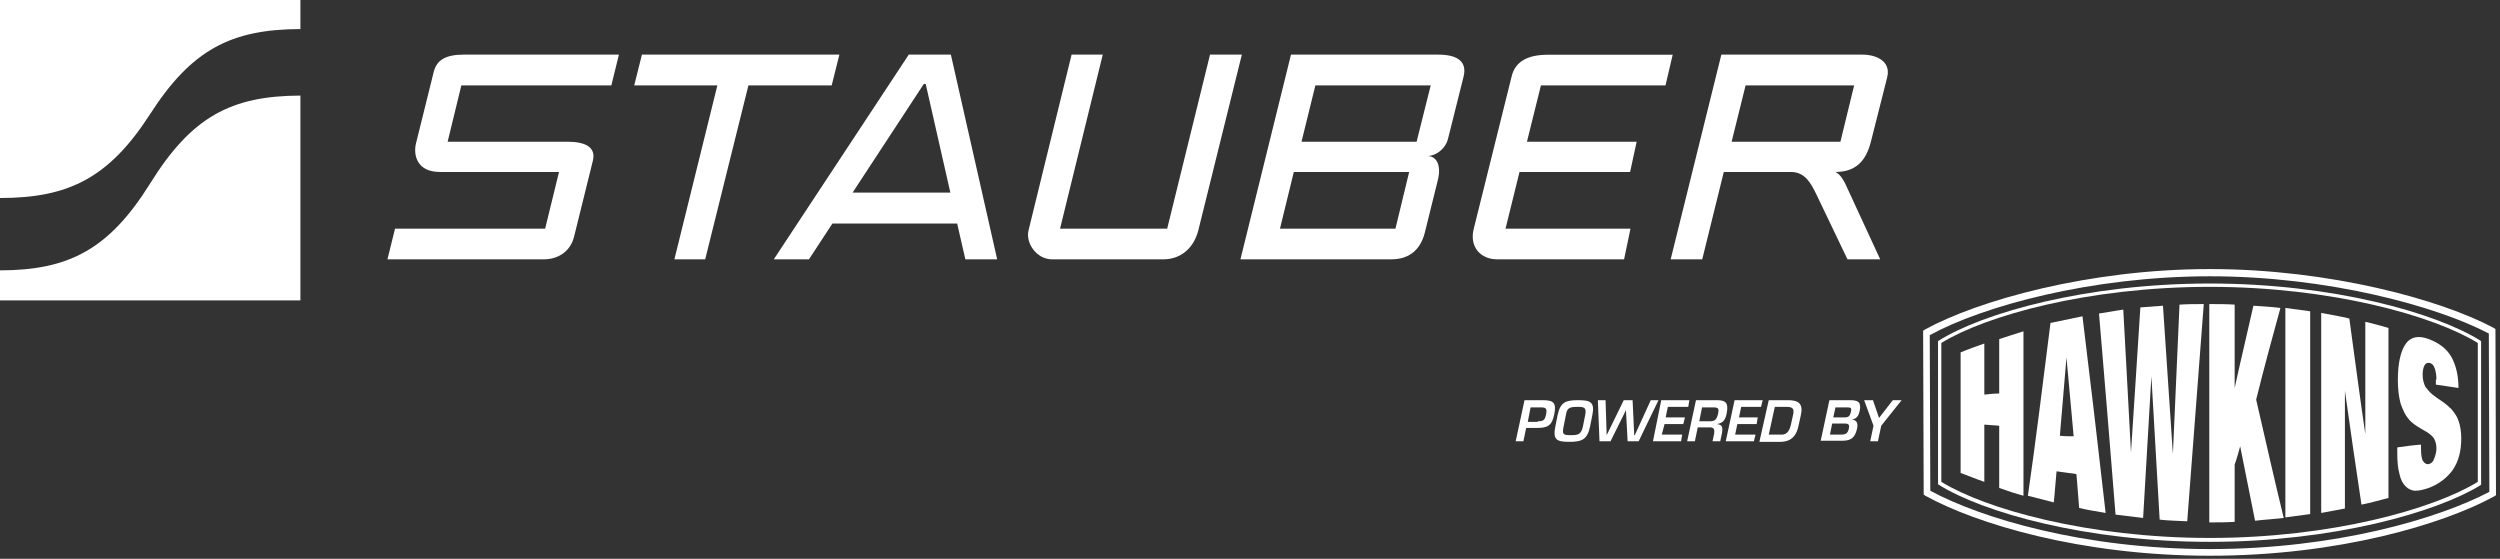
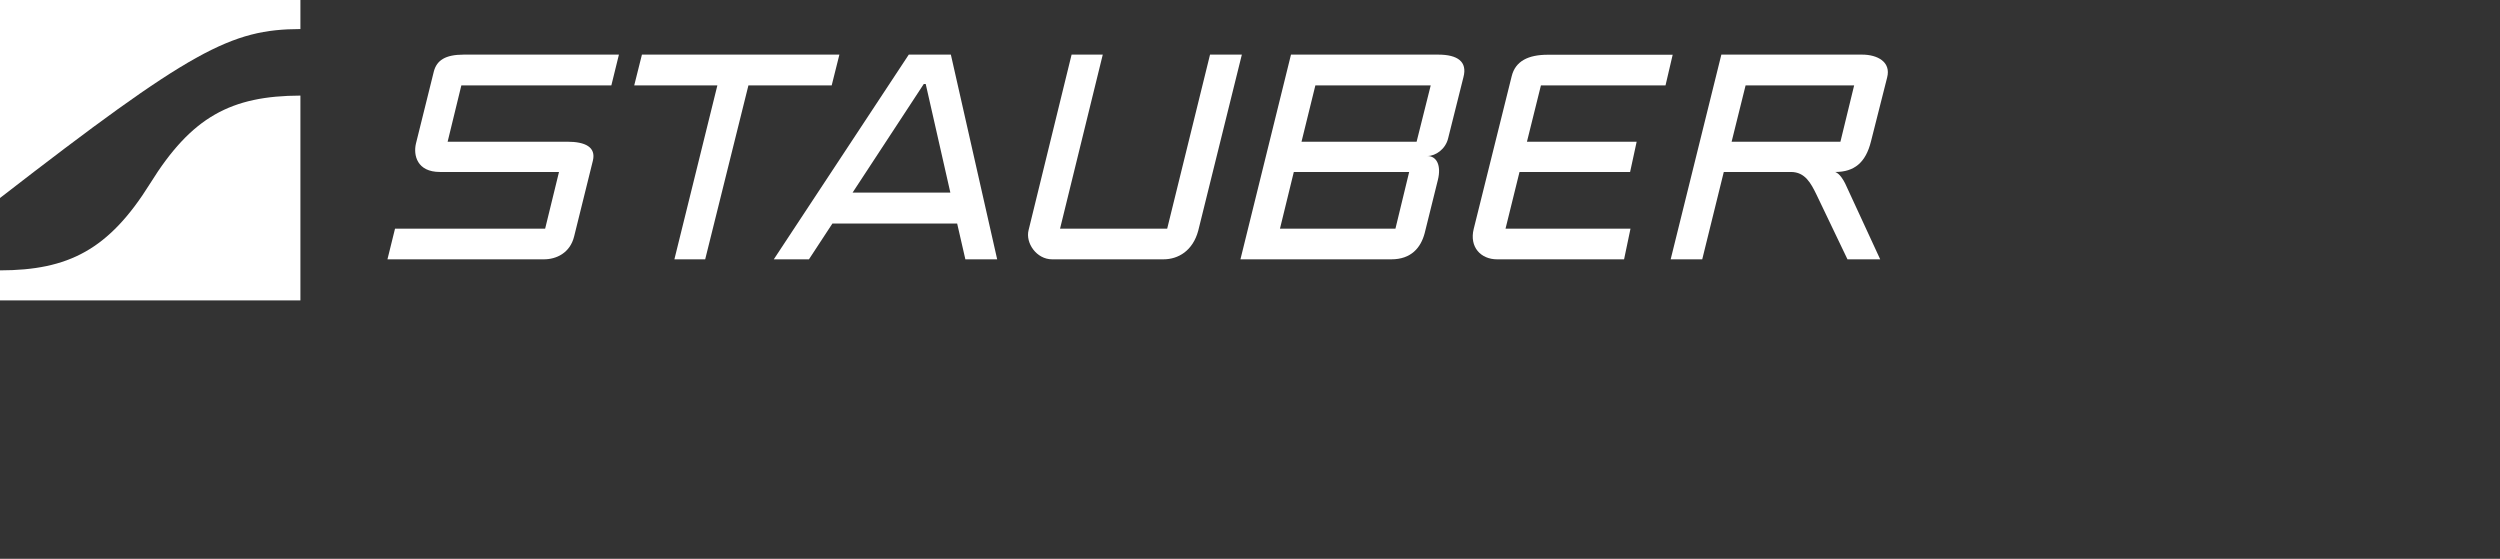
<svg xmlns="http://www.w3.org/2000/svg" width="255" height="57" viewBox="0 0 255 57" fill="none">
  <rect x="0" y="0" width="255" height="57" fill="#333333" stroke="none" />
  <g clip-path="url(#clip0_2275_4769)">
    <path d="M225.403 55.268C212.806 55.268 202.233 52.265 197.734 49.431L197.678 49.375V34.811L197.734 34.755C202.233 31.921 212.806 28.918 225.403 28.918C237.944 28.918 248.517 31.921 253.016 34.755L253.072 34.811V49.431L253.016 49.488C248.517 52.265 237.944 55.268 225.403 55.268ZM198.016 49.148C202.515 51.925 212.975 54.871 225.403 54.871C237.776 54.871 248.236 51.925 252.735 49.148V34.981C248.236 32.205 237.776 29.258 225.403 29.258C212.975 29.258 202.515 32.205 198.016 34.981V49.148Z" fill="white" />
    <path d="M225.404 56.685C212.188 56.685 201.503 53.398 196.385 50.565L196.216 50.451L196.16 33.735L196.329 33.621C201.671 30.675 213.031 27.445 225.404 27.445C237.607 27.445 248.967 30.561 254.366 33.451L254.535 33.565L254.591 50.508L254.422 50.621C249.248 53.455 238.563 56.685 225.404 56.685ZM196.891 50.055C202.009 52.831 212.469 56.005 225.404 56.005C238.282 56.005 248.742 52.888 253.916 50.168L253.86 34.018C248.461 31.185 237.326 28.181 225.404 28.181C213.313 28.181 202.178 31.241 196.835 34.188L196.891 50.055Z" fill="white" />
    <path d="M202.401 35.038V40.251C202.907 40.195 203.413 40.138 203.919 40.138V34.585C204.763 34.301 205.55 34.075 206.393 33.791V50.565C205.55 50.338 204.706 50.055 203.919 49.771V43.425C203.413 43.368 202.907 43.368 202.401 43.311V49.148C201.557 48.865 200.77 48.525 199.982 48.241V35.945C200.77 35.605 201.613 35.321 202.401 35.038Z" fill="white" />
    <path d="M212.412 32.261C213.199 38.665 213.986 45.351 214.774 52.321C213.874 52.151 212.974 52.038 212.074 51.811C211.962 50.678 211.906 49.488 211.793 48.355C211.118 48.241 210.443 48.185 209.769 48.071C209.656 49.148 209.6 50.225 209.487 51.245C208.588 51.018 207.744 50.791 206.844 50.565C207.632 45.125 208.363 39.175 209.15 32.941C210.275 32.715 211.343 32.488 212.412 32.261ZM210.781 36.455C210.556 39.175 210.331 41.838 210.106 44.445C210.556 44.501 211.062 44.501 211.512 44.501C211.287 41.838 211.006 39.118 210.781 36.455Z" fill="white" />
    <path d="M220.623 31.184C220.96 36.171 221.298 41.271 221.635 46.315C221.86 41.271 222.085 36.171 222.31 31.071C223.153 31.015 223.997 31.015 224.784 31.015C224.222 38.438 223.659 45.805 223.097 53.171C222.141 53.115 221.185 53.115 220.285 53.001C220.004 48.071 219.723 43.198 219.442 38.381C219.16 43.255 218.879 48.071 218.598 52.831C217.642 52.718 216.742 52.605 215.786 52.491C215.224 45.465 214.661 38.608 214.099 31.978C214.943 31.864 215.73 31.695 216.574 31.581C216.855 36.398 217.08 41.271 217.361 46.145C217.698 41.271 217.98 36.341 218.317 31.355C219.048 31.298 219.835 31.241 220.623 31.184Z" fill="white" />
    <path d="M227.935 31.071V39.571C228.554 36.738 229.229 33.961 229.847 31.184C230.747 31.241 231.703 31.298 232.603 31.411C231.759 34.471 230.916 37.588 230.128 40.761C231.084 44.898 231.984 48.921 232.94 52.831C231.984 52.945 230.972 53.001 230.016 53.115C229.51 50.621 229.004 48.071 228.497 45.521C228.329 46.145 228.16 46.768 227.935 47.391V53.228C227.092 53.285 226.192 53.285 225.348 53.285V31.015C226.248 31.015 227.092 31.015 227.935 31.071Z" fill="white" />
-     <path d="M235.639 31.751V52.435C234.796 52.548 233.952 52.661 233.108 52.775V31.411C233.952 31.525 234.796 31.638 235.639 31.751Z" fill="white" />
    <path d="M239.631 32.487C240.194 36.568 240.7 40.477 241.262 44.274V32.827C242.05 32.997 242.837 33.224 243.624 33.451V50.791C242.724 51.017 241.768 51.301 240.869 51.471C240.306 47.731 239.744 43.877 239.181 39.854V51.867C238.394 52.038 237.607 52.151 236.763 52.321V31.921C237.719 32.091 238.675 32.261 239.631 32.487Z" fill="white" />
    <path d="M248.516 38.721C248.516 38.268 248.46 37.928 248.348 37.588C248.235 37.248 248.066 37.078 247.841 37.021C247.56 36.964 247.392 37.078 247.279 37.304C247.167 37.531 247.11 37.871 247.11 38.211C247.11 38.721 247.223 39.118 247.392 39.458C247.617 39.741 247.841 40.024 248.123 40.251C248.404 40.478 248.741 40.704 249.079 40.931C249.416 41.158 249.754 41.441 250.035 41.724C250.316 42.064 250.597 42.404 250.766 42.914C250.935 43.368 251.047 43.991 251.047 44.728C251.047 46.031 250.766 47.051 250.203 47.901C249.641 48.694 248.797 49.374 247.729 49.771C247.223 49.941 246.773 50.054 246.379 50.054C245.986 50.054 245.648 49.884 245.367 49.601C245.086 49.318 244.861 48.921 244.748 48.354C244.58 47.788 244.523 47.051 244.523 46.201V45.634C245.311 45.521 246.154 45.408 246.942 45.351V45.691C246.942 46.371 246.998 46.824 247.167 47.051C247.335 47.278 247.504 47.391 247.729 47.334C248.01 47.278 248.179 47.108 248.291 46.768C248.404 46.484 248.516 46.144 248.516 45.748C248.516 45.294 248.404 44.954 248.235 44.671C248.066 44.444 247.785 44.218 247.504 44.048C247.223 43.878 246.885 43.708 246.548 43.481C246.211 43.254 245.873 43.028 245.592 42.631C245.311 42.291 245.086 41.781 244.861 41.158C244.692 40.534 244.58 39.741 244.58 38.778C244.58 37.078 244.861 35.831 245.367 35.094C245.873 34.358 246.66 34.188 247.729 34.584C248.797 34.981 249.585 35.604 250.035 36.398C250.485 37.191 250.766 38.268 250.766 39.571C249.978 39.458 249.247 39.344 248.46 39.231V38.721" fill="white" />
    <path d="M155.5 40.818H157.356C158.48 40.818 158.762 41.101 158.537 42.234C158.312 43.425 157.862 43.651 156.737 43.651H155.669L155.387 45.011H154.6L155.5 40.818ZM156.85 42.971C157.412 42.971 157.581 42.858 157.693 42.291C157.806 41.724 157.749 41.554 157.187 41.554H156.119L155.837 43.028H156.85V42.971Z" fill="white" />
    <path d="M162.417 42.348L162.192 43.481C161.911 44.842 161.348 45.068 160.055 45.068C158.761 45.068 158.368 44.842 158.649 43.481L158.874 42.348C159.155 41.045 159.661 40.818 160.955 40.818C162.192 40.818 162.698 40.988 162.417 42.348ZM159.717 42.348L159.492 43.481C159.324 44.331 159.436 44.388 160.28 44.388C161.011 44.388 161.292 44.275 161.461 43.481L161.686 42.348C161.854 41.555 161.573 41.498 160.898 41.498C159.999 41.498 159.83 41.668 159.717 42.348Z" fill="white" />
-     <path d="M168.379 40.818H169.166L167.142 45.011H166.017L165.848 41.838L164.273 45.011H163.149L162.98 40.818H163.767L163.88 44.388L165.623 40.818H166.523L166.692 44.388H166.748L168.379 40.818Z" fill="white" />
    <path d="M169.896 42.575H171.865L171.696 43.255H169.784L169.503 44.331H171.584L171.471 45.011H168.603L169.447 40.818H172.315L172.202 41.498H170.121L169.896 42.575Z" fill="white" />
    <path d="M173.158 43.651L172.877 45.011H172.09L172.99 40.818H175.127C176.026 40.818 176.308 41.101 176.139 42.065C176.026 42.688 175.858 43.141 175.127 43.255C175.689 43.311 175.745 43.594 175.633 44.218L175.464 45.011H174.677L174.845 44.218C174.902 43.878 174.845 43.594 174.452 43.594H173.158M174.339 42.971C174.902 42.971 175.07 42.858 175.239 42.234C175.352 41.668 175.295 41.554 174.733 41.554H173.608L173.327 42.971H174.339Z" fill="white" />
    <path d="M177.378 42.575H179.29L179.177 43.255H177.209L176.984 44.331H179.065L178.896 45.011H176.028L176.928 40.818H179.796L179.627 41.498H177.602L177.378 42.575Z" fill="white" />
    <path d="M180.413 40.818H182.381C183.506 40.818 183.956 41.215 183.674 42.404L183.449 43.425C183.281 44.275 182.831 45.068 181.594 45.068H179.457L180.413 40.818ZM181.762 44.331C182.325 44.331 182.55 43.821 182.662 43.368L182.887 42.348C183.056 41.668 182.831 41.498 182.212 41.498H181.031L180.413 44.331H181.762Z" fill="white" />
    <path d="M185.7 45.011L186.6 40.818H188.68C189.524 40.818 189.861 40.988 189.693 41.895C189.58 42.405 189.411 42.688 188.905 42.801C189.468 42.858 189.524 43.255 189.411 43.765C189.186 44.672 188.793 44.955 187.893 44.955H185.7M186.656 44.331H187.724C188.174 44.331 188.455 44.275 188.568 43.765C188.68 43.312 188.568 43.198 188.118 43.198H186.881L186.656 44.331ZM186.993 42.575H188.118C188.568 42.575 188.68 42.462 188.793 42.008C188.905 41.555 188.737 41.555 188.343 41.555H187.218L186.993 42.575Z" fill="white" />
-     <path d="M191.885 43.425L191.548 45.011H190.761L191.098 43.425L190.142 40.818H191.042L191.66 42.632L193.066 40.818H193.966L191.885 43.425Z" fill="white" />
  </g>
  <g clip-path="url(#clip1_2275_4769)">
    <path d="M15.315 18.713C11.094 25.492 6.952 27.568 0 27.578V30.642H30.642V9.75C23.572 9.772 19.536 11.912 15.315 18.713Z" fill="white" />
-     <path d="M0 0V20.196C6.952 20.196 11.094 18.189 15.315 11.632C19.536 5.065 23.572 2.984 30.642 2.963V0H0Z" fill="white" />
+     <path d="M0 0V20.196C19.536 5.065 23.572 2.984 30.642 2.963V0H0Z" fill="white" />
    <path d="M63.117 5.571H47.294C45.409 5.571 44.559 6.165 44.258 7.263L42.425 14.649C42.151 15.824 42.53 17.541 44.873 17.541H57.018L55.604 23.326H40.292L39.52 26.451H55.487C56.73 26.451 58.143 25.819 58.562 24.114L60.473 16.392C60.813 14.998 59.688 14.455 57.868 14.455H45.658L47.058 8.709H62.358L63.13 5.571" fill="white" />
    <path d="M65.477 5.571L64.691 8.709H73.172L68.788 26.451H71.929L76.339 8.709H84.833L85.618 5.571H65.477Z" fill="white" />
    <path d="M96.988 5.571L101.712 26.451H98.467L97.629 22.797H84.908L82.513 26.451H78.927L92.695 5.571H96.988ZM96.936 19.646L94.423 8.567H94.226L86.963 19.646H96.936Z" fill="white" />
    <path d="M112.469 5.571H109.302L104.917 23.468C104.577 24.785 105.729 26.451 107.312 26.451H118.672C120.19 26.451 121.669 25.573 122.219 23.533L126.669 5.571H123.423L119.052 23.326H108.124L112.482 5.571" fill="white" />
    <path d="M131.694 5.571H146.693C148.682 5.571 149.69 6.294 149.271 7.87L147.713 14.094C147.452 15.217 146.431 15.914 145.593 15.914C146.562 15.914 147.02 16.909 146.666 18.342L145.318 23.778C144.926 25.263 143.944 26.451 141.916 26.451H126.525L131.681 5.571M132.741 14.455H144.494L145.933 8.709H134.168L132.754 14.455H132.741ZM130.543 23.326H142.334L143.735 17.541H131.969L130.556 23.326H130.543Z" fill="white" />
    <path d="M170.616 5.571L169.883 8.709H157.175L155.749 14.455H166.939L166.271 17.541H154.99L153.563 23.326H166.31L165.656 26.451H152.7C151.051 26.451 149.86 25.212 150.318 23.352L154.191 7.779C154.571 6.217 155.906 5.584 157.869 5.584H170.603" fill="white" />
    <path d="M175.578 5.571H189.935C191.505 5.571 192.905 6.32 192.487 7.909L190.838 14.43C190.301 16.586 189.136 17.541 187.199 17.541C187.67 17.735 188.011 18.329 188.207 18.716L191.78 26.451H188.443L185.289 19.866C184.713 18.691 184.124 17.541 182.671 17.541H175.826L173.628 26.451H170.408L175.578 5.571ZM176.625 14.455H187.723L189.123 8.709H178.051L176.625 14.455Z" fill="white" />
  </g>
  <defs>
    <clipPath id="clip0_2275_4769">
-       <rect width="100.905" height="30.041" fill="white" transform="translate(154.055 26.959)" />
-     </clipPath>
+       </clipPath>
    <clipPath id="clip1_2275_4769">
      <rect width="192.568" height="37.008" fill="white" />
    </clipPath>
  </defs>
</svg>